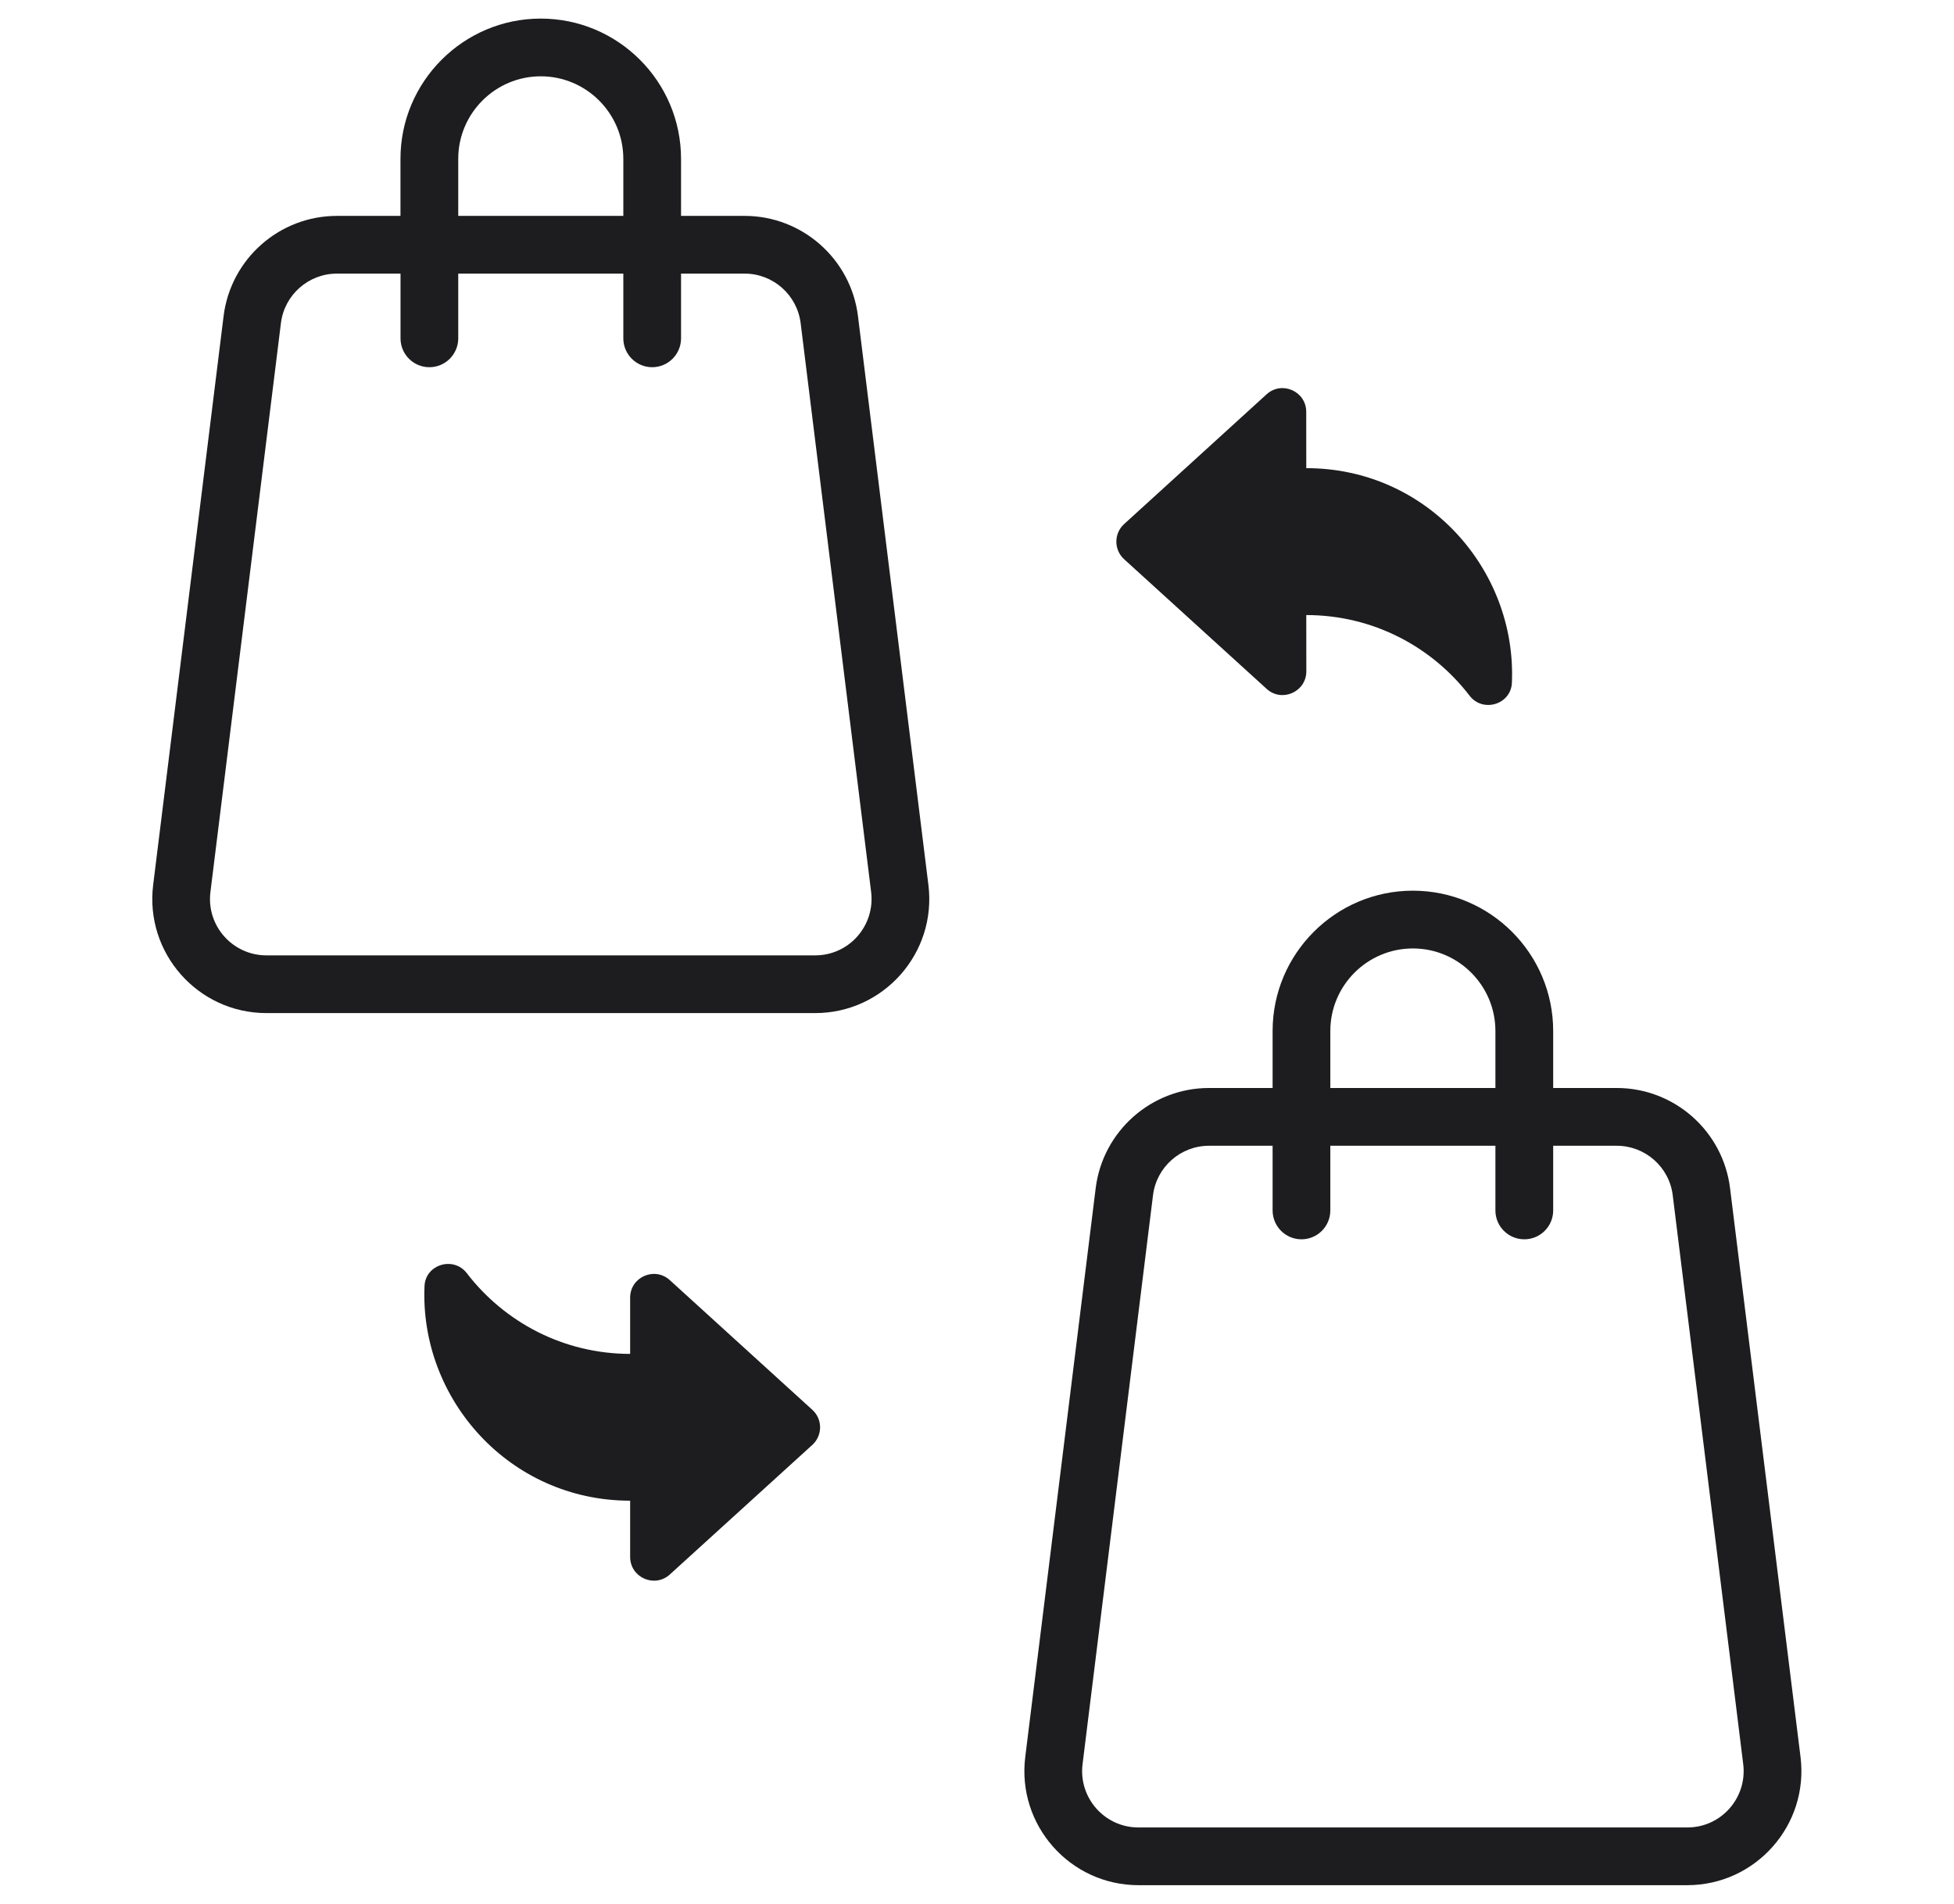
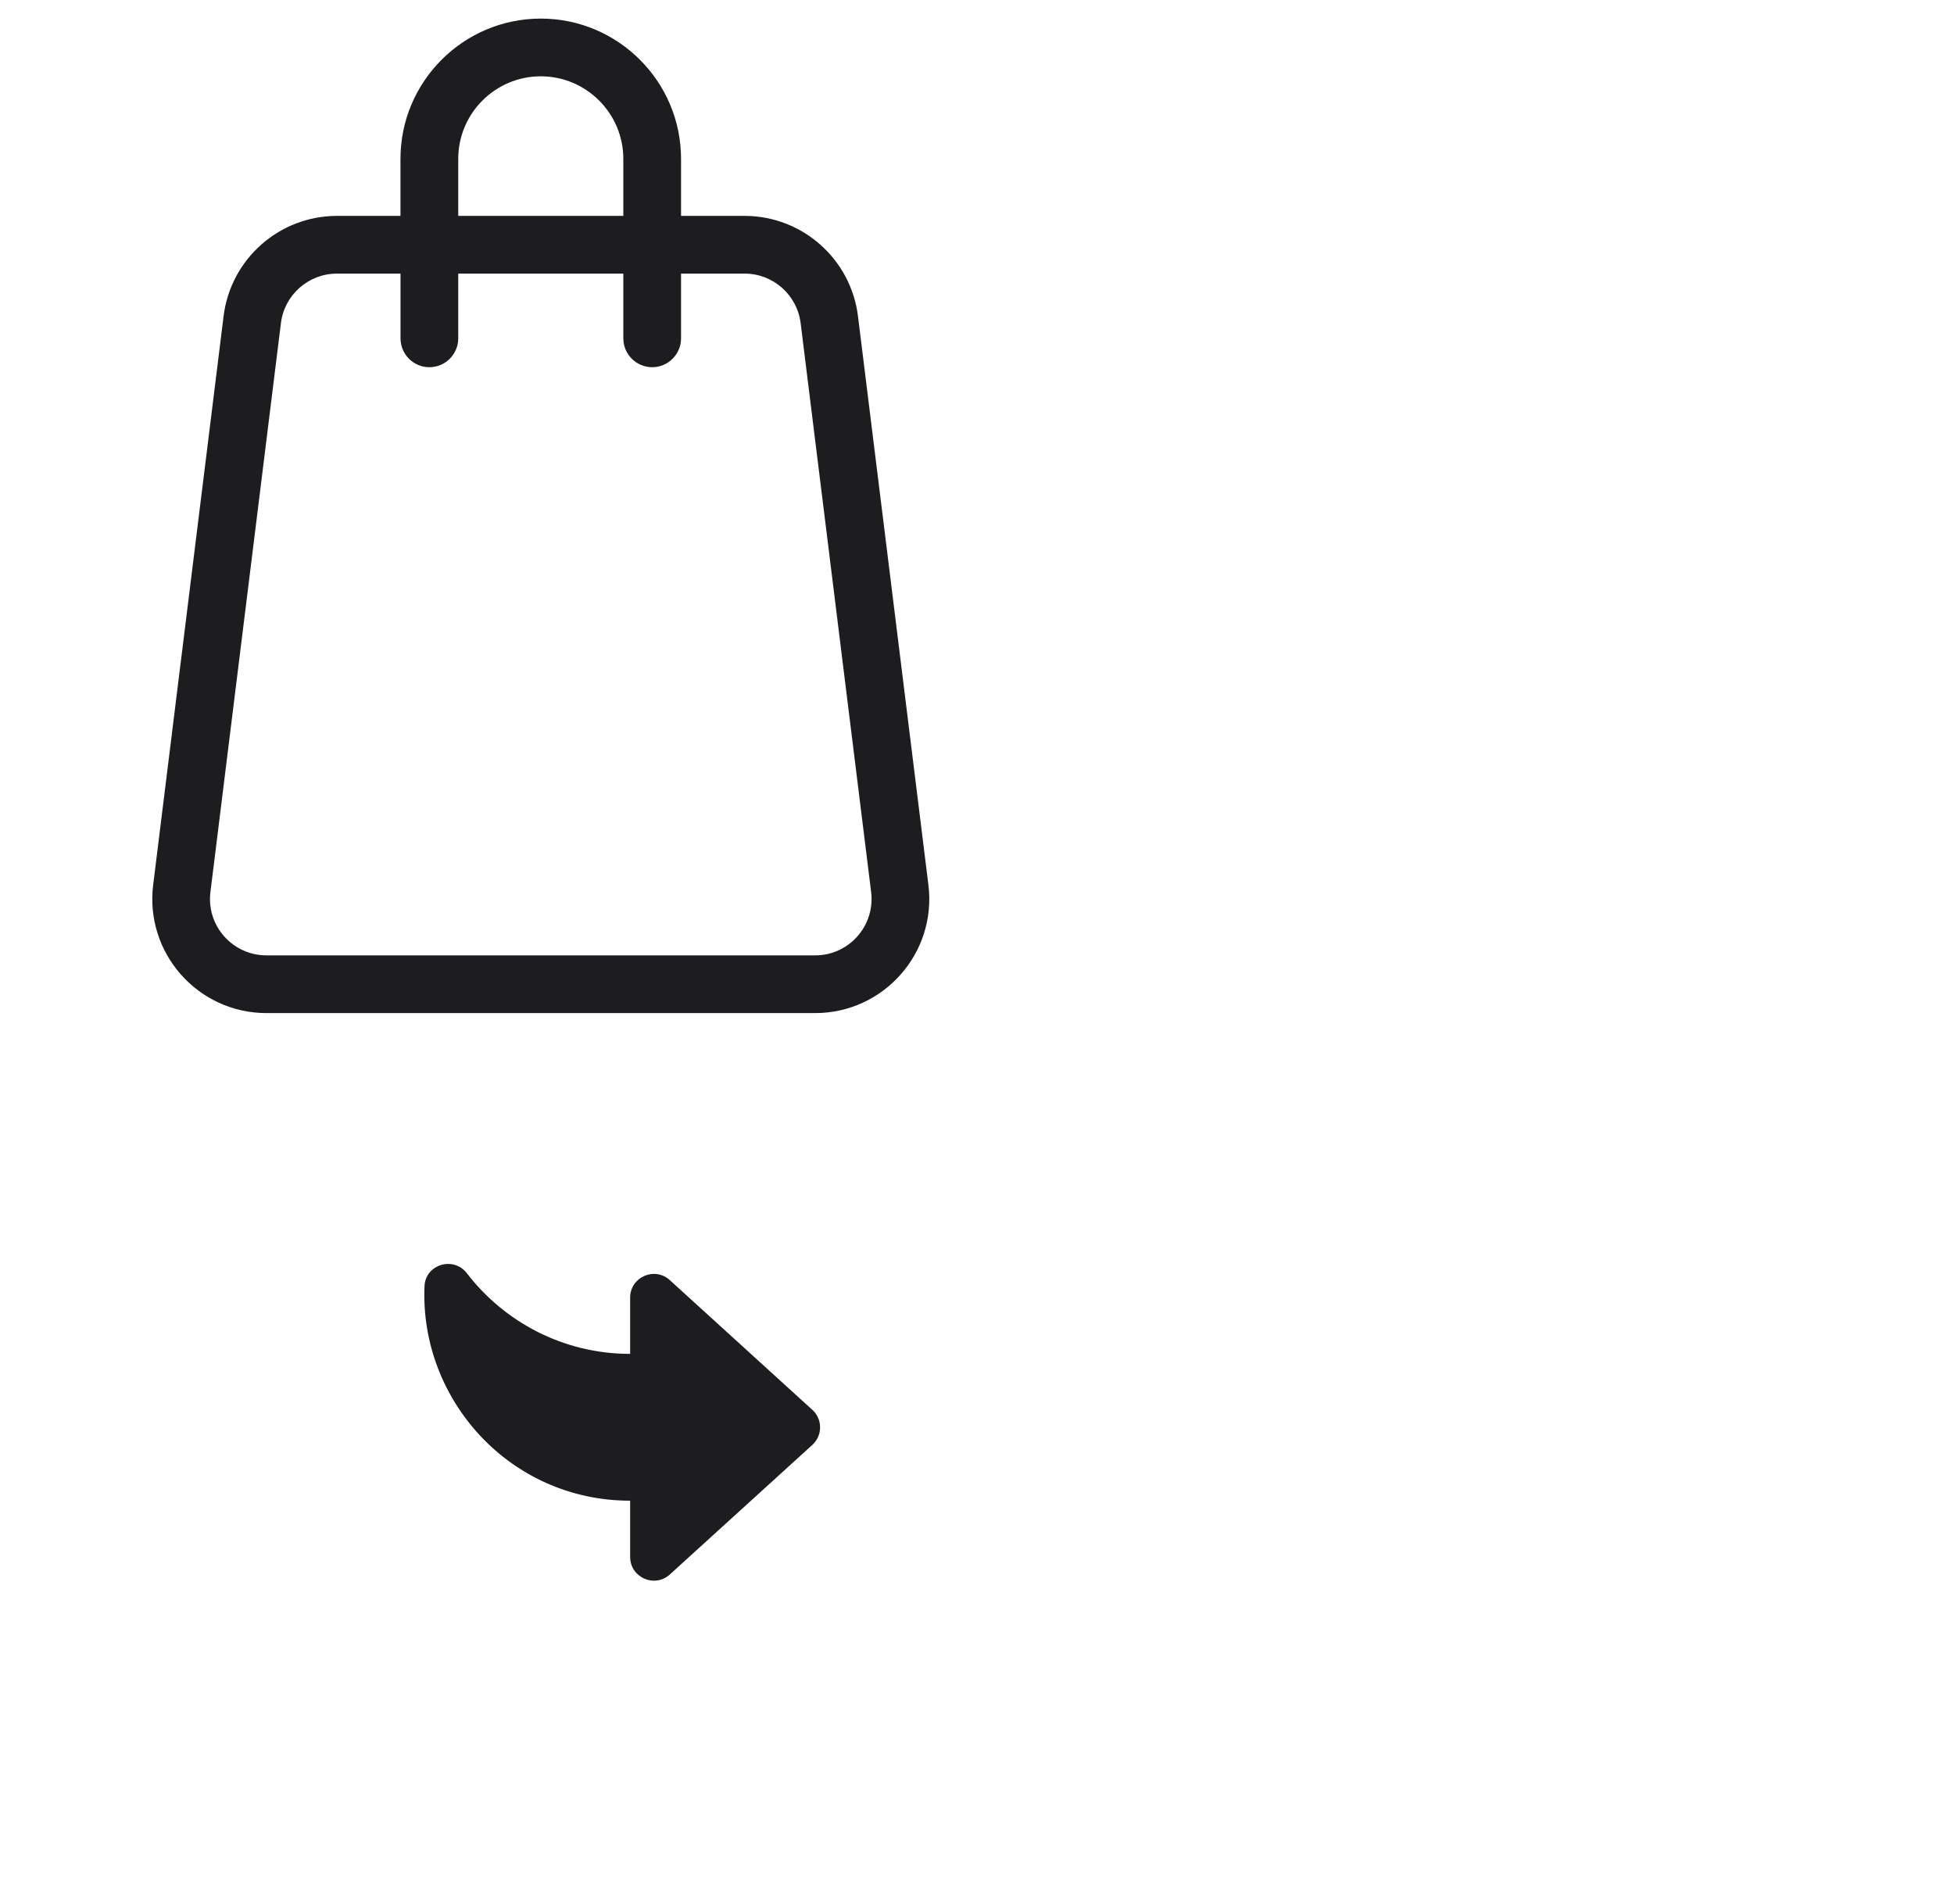
<svg xmlns="http://www.w3.org/2000/svg" width="39" height="38" viewBox="0 0 39 38" fill="none">
  <path d="M13.369 25.55C13.065 25.273 12.577 25.489 12.577 25.9V27.022C11.249 27.022 10.068 26.389 9.317 25.411C9.053 25.067 8.492 25.235 8.473 25.668C8.374 27.921 10.166 29.952 12.577 29.952V31.074C12.577 31.485 13.065 31.701 13.369 31.425L16.213 28.839C16.42 28.651 16.42 28.326 16.214 28.139L13.369 25.55Z" fill="#1D1D1F" />
-   <path d="M25.281 13.749C25.585 14.026 26.073 13.809 26.073 13.398L26.072 12.276C27.4 12.275 28.581 12.907 29.332 13.886C29.596 14.23 30.157 14.062 30.176 13.628C30.274 11.373 28.482 9.342 26.072 9.344L26.071 8.22C26.071 7.809 25.584 7.594 25.28 7.87L22.436 10.46C22.23 10.648 22.23 10.973 22.436 11.161L25.281 13.749Z" fill="#1D1D1F" />
  <path d="M17.124 6.307C16.982 5.168 16.01 4.309 14.863 4.309H13.593V3.171C13.593 1.627 12.337 0.371 10.793 0.371C9.25 0.371 7.993 1.627 7.993 3.171V4.309H6.724C5.576 4.309 4.605 5.168 4.463 6.307L3.057 17.662C2.889 19.018 3.947 20.22 5.318 20.22H16.27C17.636 20.22 18.699 19.022 18.53 17.662L17.124 6.307ZM9.146 3.171C9.146 2.263 9.885 1.523 10.793 1.523C11.702 1.523 12.441 2.263 12.441 3.171V4.309H9.146V3.171ZM16.27 19.068H5.318C4.644 19.068 4.116 18.479 4.2 17.803L5.607 6.449C5.676 5.886 6.157 5.461 6.724 5.461H7.994V6.753C7.994 7.071 8.251 7.329 8.57 7.329C8.888 7.329 9.146 7.071 9.146 6.753V5.461H12.441V6.753C12.441 7.071 12.699 7.329 13.017 7.329C13.335 7.329 13.593 7.071 13.593 6.753V5.461H14.863C15.43 5.461 15.91 5.886 15.98 6.449L17.387 17.803C17.469 18.47 16.953 19.068 16.27 19.068Z" fill="#1D1D1F" />
-   <path d="M35.937 35.068L34.53 23.713C34.389 22.574 33.417 21.715 32.269 21.715H31V20.577C31 19.034 29.744 17.777 28.2 17.777C26.656 17.777 25.4 19.034 25.4 20.577V21.715H24.13C22.983 21.715 22.011 22.574 21.869 23.713L20.463 35.068C20.295 36.424 21.353 37.626 22.724 37.626H33.676C35.039 37.626 36.105 36.431 35.937 35.068ZM26.552 20.577C26.552 19.669 27.291 18.93 28.2 18.93C29.108 18.93 29.847 19.669 29.847 20.577V21.715H26.552V20.577ZM33.676 36.474H22.724C22.041 36.474 21.524 35.877 21.607 35.21L23.013 23.855C23.083 23.292 23.563 22.868 24.131 22.868H25.4V24.159C25.4 24.477 25.658 24.735 25.976 24.735C26.294 24.735 26.552 24.477 26.552 24.159V22.868H29.847V24.159C29.847 24.477 30.105 24.735 30.424 24.735C30.742 24.735 31 24.477 31 24.159V22.868H32.269C32.836 22.868 33.317 23.292 33.386 23.855L34.793 35.21C34.876 35.876 34.36 36.474 33.676 36.474Z" fill="#1D1D1F" />
</svg>